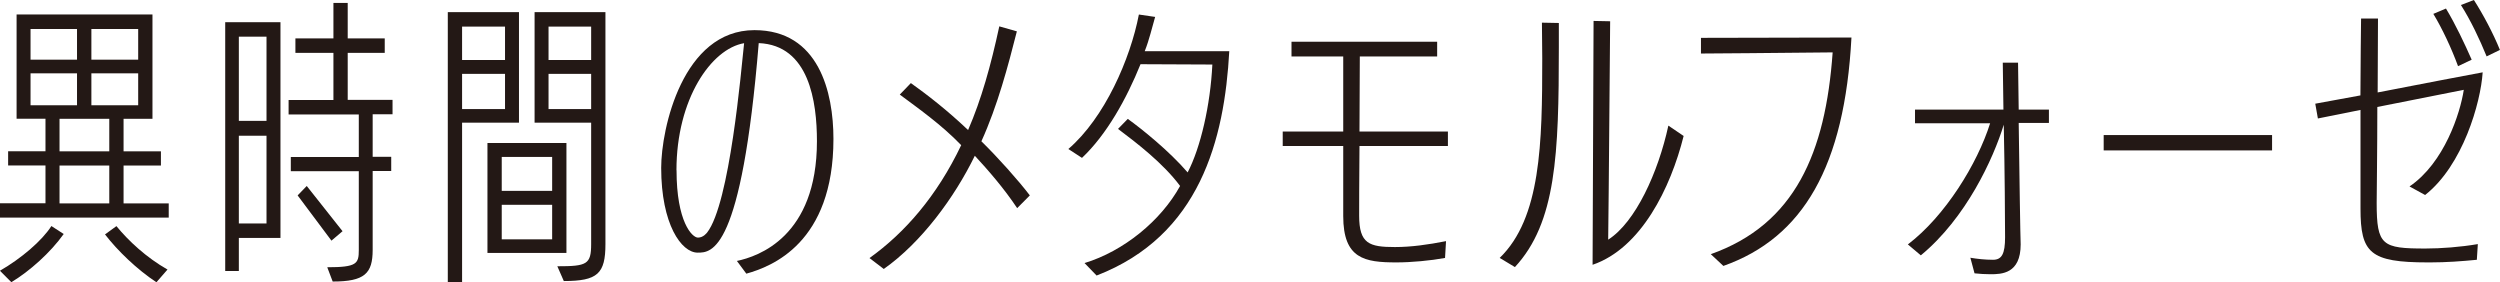
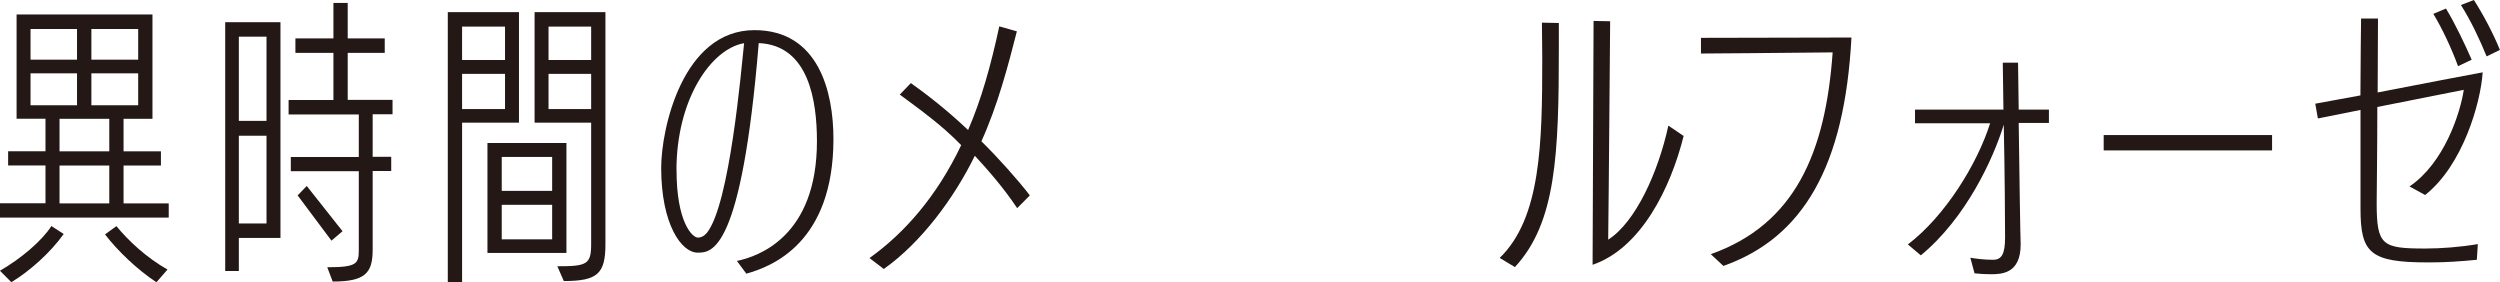
<svg xmlns="http://www.w3.org/2000/svg" id="_イヤー_2" viewBox="0 0 304.49 34.38">
  <defs>
    <style>.cls-1{fill:#231815;}</style>
  </defs>
  <g id="PC_Default__1280px__Outline">
    <g id="_ピック6_コピー_2">
      <g>
        <path class="cls-1" d="M0,26.49v-1.73H5.54v-4.61H.99v-1.73H5.54v-3.96H2.02V1.76H18.57V14.47h-3.52v3.96h4.55v1.73h-4.55v4.61h5.5v1.73H0Zm0,6.48c2.57-1.48,5.11-3.64,6.26-5.44l1.5,.97c-1.62,2.27-4.16,4.54-6.38,5.87l-1.39-1.4ZM9.38,3.53H3.72v3.74h5.66V3.53Zm0,5.4H3.72v3.89h5.66v-3.89Zm3.92,5.54H7.25v3.96h6.06v-3.96Zm0,5.69H7.25v4.61h6.06v-4.61ZM16.83,3.53h-5.7v3.74h5.7V3.53Zm0,5.4h-5.7v3.89h5.7v-3.89Zm2.22,25.45c-2.38-1.58-4.71-3.82-6.26-5.83l1.39-1.01c1.47,1.8,3.64,3.82,6.22,5.29l-1.35,1.55Z" />
        <path class="cls-1" d="M29.09,28.98v4.03h-1.66V2.7h6.73V28.98h-5.07Zm3.37-24.51h-3.37V14.72h3.37V4.46Zm0,12.06h-3.37v10.69h3.37v-10.69Zm7.4,16.02c3.6,0,3.84-.43,3.84-2.09v-9.61h-8.28v-1.73h8.28v-5.18h-8.55v-1.76h5.46V6.44h-4.63v-1.76h4.63V.36h1.74V4.68h4.51v1.76h-4.51v5.72h5.46v1.76h-2.42v5.18h2.26v1.73h-2.26v9.61c0,2.88-.99,3.85-4.87,3.85l-.67-1.76Zm.51-3.24l-4.12-5.51,1.11-1.15,4.36,5.51-1.35,1.15Z" />
        <path class="cls-1" d="M54.54,34.38V1.48h8.67V14.94h-6.93v19.44h-1.74ZM61.51,3.24h-5.23V7.31h5.23V3.24Zm0,5.76h-5.23v4.28h5.23v-4.28Zm-2.14,21.81v-13.39h9.62v13.39h-9.62Zm7.88-11.7h-6.14v4.14h6.14v-4.14Zm0,5.83h-6.14v4.21h6.14v-4.21Zm.63,7.49c3.6,0,4.12-.22,4.12-2.7V14.94h-6.89V1.48h8.63V29.73c0,3.6-.95,4.5-5.07,4.5l-.79-1.8Zm4.12-29.19h-5.19V7.31h5.19V3.24Zm0,5.76h-5.19v4.28h5.19v-4.28Z" />
        <path class="cls-1" d="M89.76,31.78c2.57-.54,9.74-2.95,9.74-14.58,0-4.82-.95-11.7-7.09-11.95-2.1,25.52-5.74,25.52-7.44,25.52-1.98,0-4.44-3.46-4.44-10.33,0-4.75,2.61-16.77,11.36-16.77,7.84,0,9.62,7.56,9.62,13.25,0,12.67-7.52,15.55-10.61,16.41l-1.15-1.55Zm-7.36-11.05c0,6.3,1.9,8.21,2.61,8.21,.67,0,1.07-.58,1.11-.61,2.77-3.53,4.16-19.83,4.51-23.07-4,.68-8.24,6.8-8.24,15.48Z" />
        <path class="cls-1" d="M123.88,25.34c-1.58-2.38-3.52-4.61-5.15-6.37-2.49,5.11-6.53,10.58-11.09,13.79l-1.74-1.33c4.28-3.06,8.2-7.52,11.17-13.75-2.42-2.52-5.31-4.54-7.48-6.16l1.35-1.4c2.02,1.44,4.4,3.28,6.97,5.72,1.62-3.74,2.77-7.85,3.8-12.63l2.14,.61c-1.07,4.21-2.34,9.03-4.32,13.39,2.06,2.02,4.47,4.72,5.9,6.59l-1.54,1.55Z" />
-         <path class="cls-1" d="M132.09,32.04c4.75-1.44,9.31-5.15,11.64-9.39-2.06-2.77-5.31-5.26-7.56-6.95l1.19-1.22c1.66,1.19,5.03,3.89,7.29,6.52,1.58-3.02,2.77-8.21,3.01-13.14l-8.75-.04c-1.7,4.21-4.12,8.57-7.13,11.41l-1.66-1.08c4.44-3.82,7.56-11.01,8.59-16.38l1.98,.29c-.4,1.37-.71,2.77-1.27,4.18h10.3c-.59,10.73-3.56,22.46-16.16,27.32l-1.46-1.51Z" />
-         <path class="cls-1" d="M175.99,31.42c-1.74,.32-4.08,.54-5.9,.54-3.88,0-6.49-.43-6.49-5.65v-8.53h-7.37v-1.76h7.37V6.88h-6.3v-1.8h17.74v1.8h-9.42l-.04,9.14h10.77v1.76h-10.77c-.04,4.54-.04,7.52-.04,8.49,0,3.42,1.23,3.82,4.36,3.82,1.98,0,4.04-.29,6.22-.72l-.12,2.05Z" />
        <path class="cls-1" d="M182.65,31.42c5.03-4.86,5.19-13.97,5.19-24.3,0-1.51-.04-2.95-.04-4.36l2.06,.04v2.95c0,13.03-.32,21.35-5.35,26.78l-1.86-1.12Zm11.44-28.87l2.02,.04c-.04,3.46-.16,20.81-.24,26.6,3.33-2.12,6.1-8.21,7.33-13.89l1.86,1.26c-1.58,6.34-5.19,13.68-11.09,15.69l.12-29.7Z" />
        <path class="cls-1" d="M208.36,30.96c10.26-3.64,13.98-12.35,14.85-24.58-5.62,.07-16.04,.14-16.04,.14v-1.91l18.33-.04c-.83,15.66-5.86,24.37-15.6,27.82l-1.54-1.44Z" />
        <path class="cls-1" d="M239.97,31.39c.83,.14,1.78,.25,2.77,.25,1.07,0,1.47-.72,1.47-2.74,0-1.69-.04-8.17-.16-13.71-1.27,4.14-4.59,11.37-10.1,15.91l-1.58-1.33c4.55-3.46,8.47-9.83,10.02-14.76h-9.15v-1.66h10.77l-.08-5.72h1.86l.08,5.72h3.68v1.62h-3.68c.08,6.16,.2,14,.24,14.79,0,3.6-2.34,3.64-3.68,3.64-.63,0-1.31-.04-1.94-.11l-.51-1.91Z" />
        <path class="cls-1" d="M256.22,18.32v-1.87h20.51v1.87h-20.51Z" />
        <path class="cls-1" d="M301.68,31.64c-1.86,.18-3.72,.32-5.66,.32h-.32c-7.05,0-8.2-1.15-8.2-6.55V13.39l-5.19,1.04-.32-1.8,5.5-1.01c.04-4.75,.04-7.52,.08-9.36h2.06l-.04,9c4.79-.94,11.6-2.23,12.79-2.45-.24,3.71-2.42,11.34-7.01,14.94l-1.9-1.04c4.24-2.88,6.18-8.93,6.61-11.77l-10.53,2.09c0,5.11-.08,10.8-.08,11.7,0,5.18,.67,5.54,5.94,5.54,1.9,0,4.28-.18,6.38-.54l-.12,1.91Zm-2.3-23.58c-.79-2.16-1.94-4.61-3.01-6.37l1.54-.65c1.15,1.91,2.26,4.25,3.13,6.23l-1.66,.79Zm3.48-1.19c-.83-2.05-1.94-4.39-3.13-6.26l1.58-.61c1.11,1.73,2.34,4.03,3.17,6.08l-1.62,.79Z" />
      </g>
    </g>
  </g>
</svg>